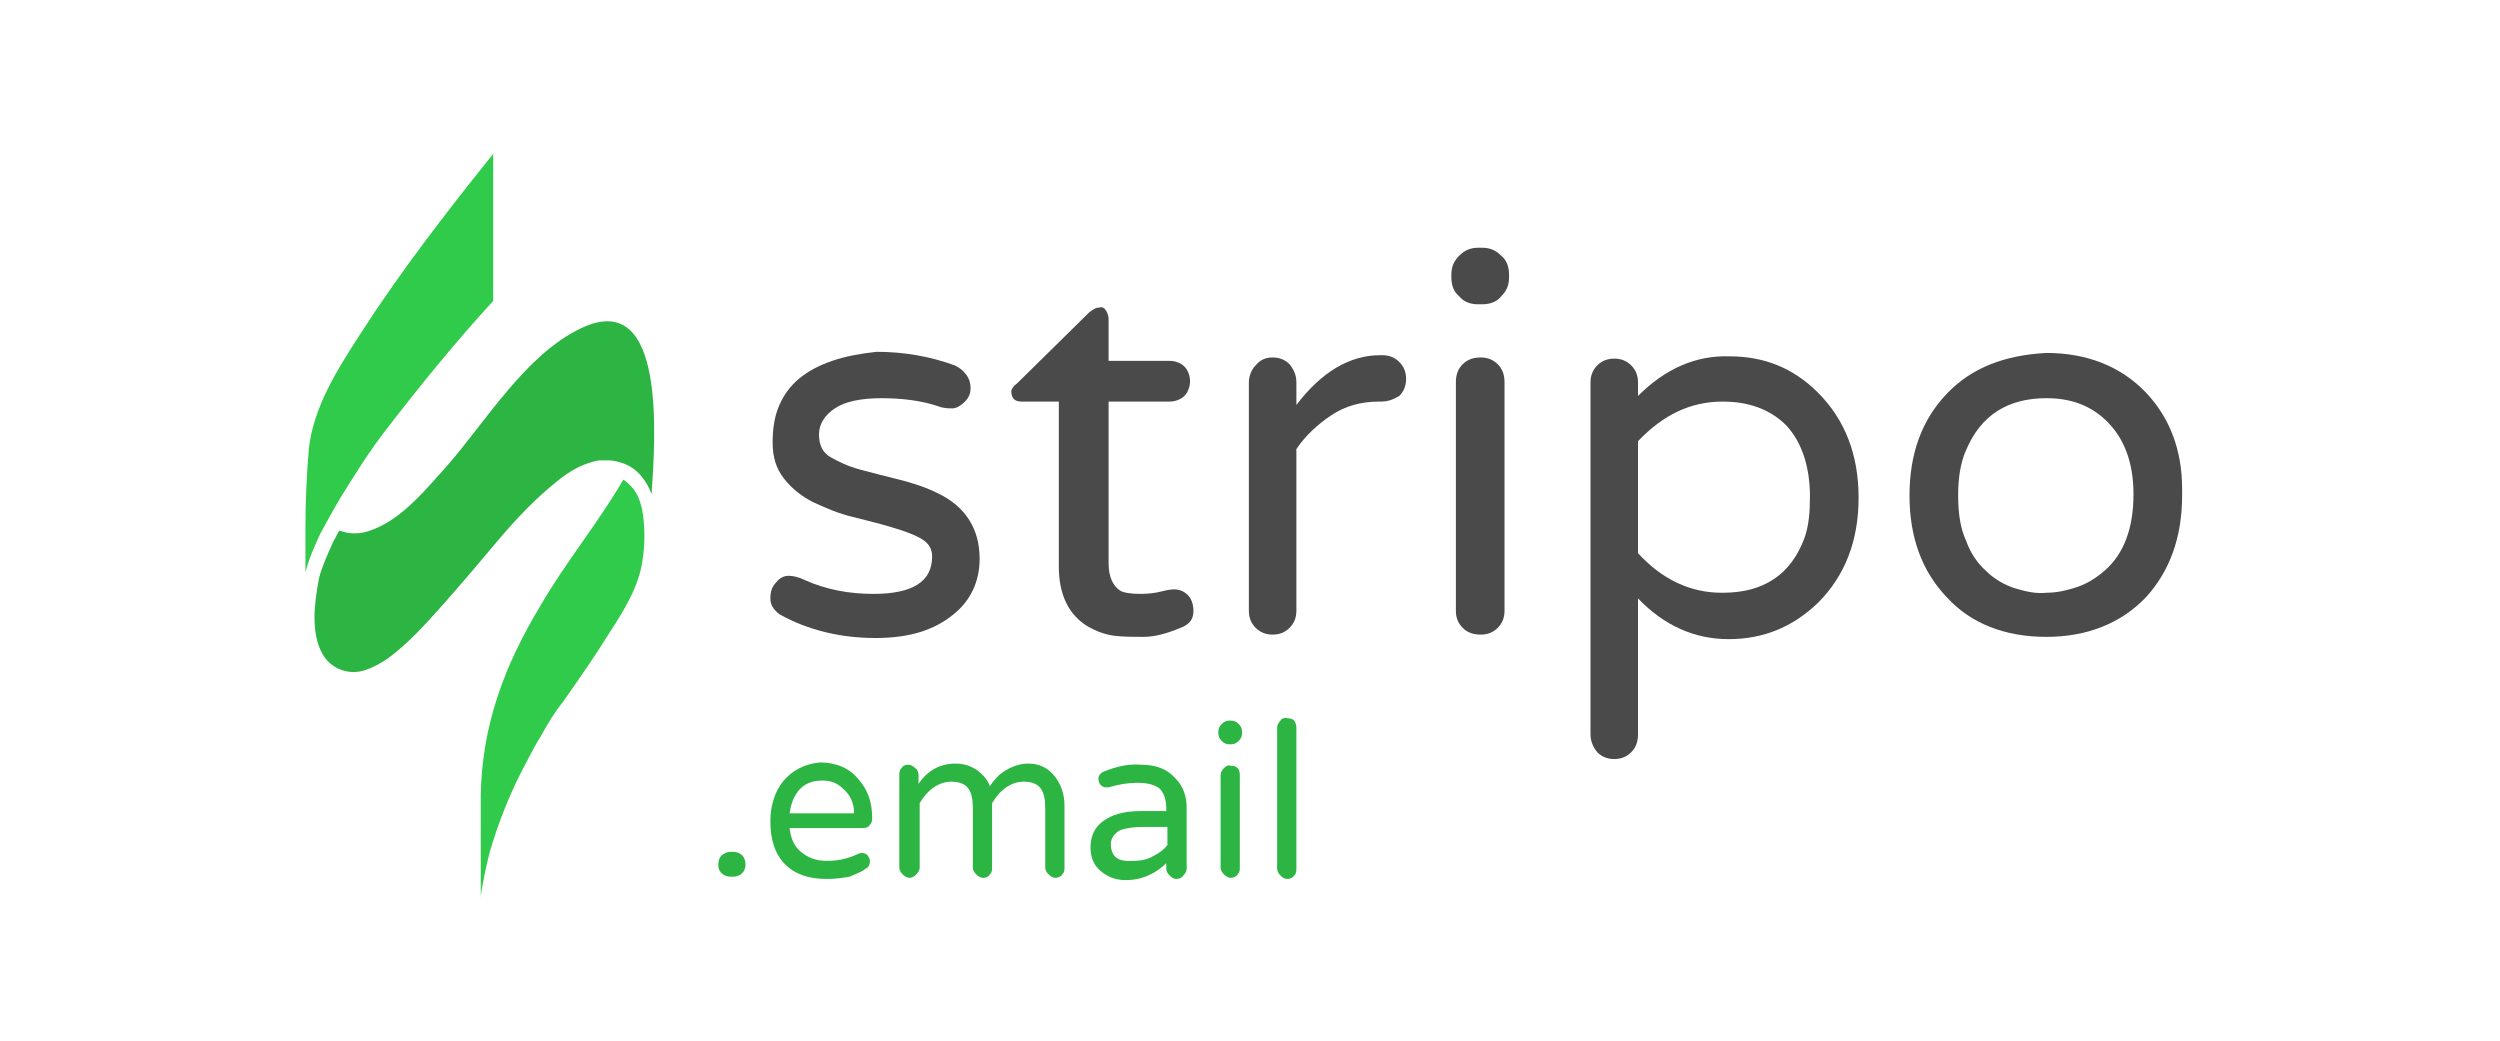
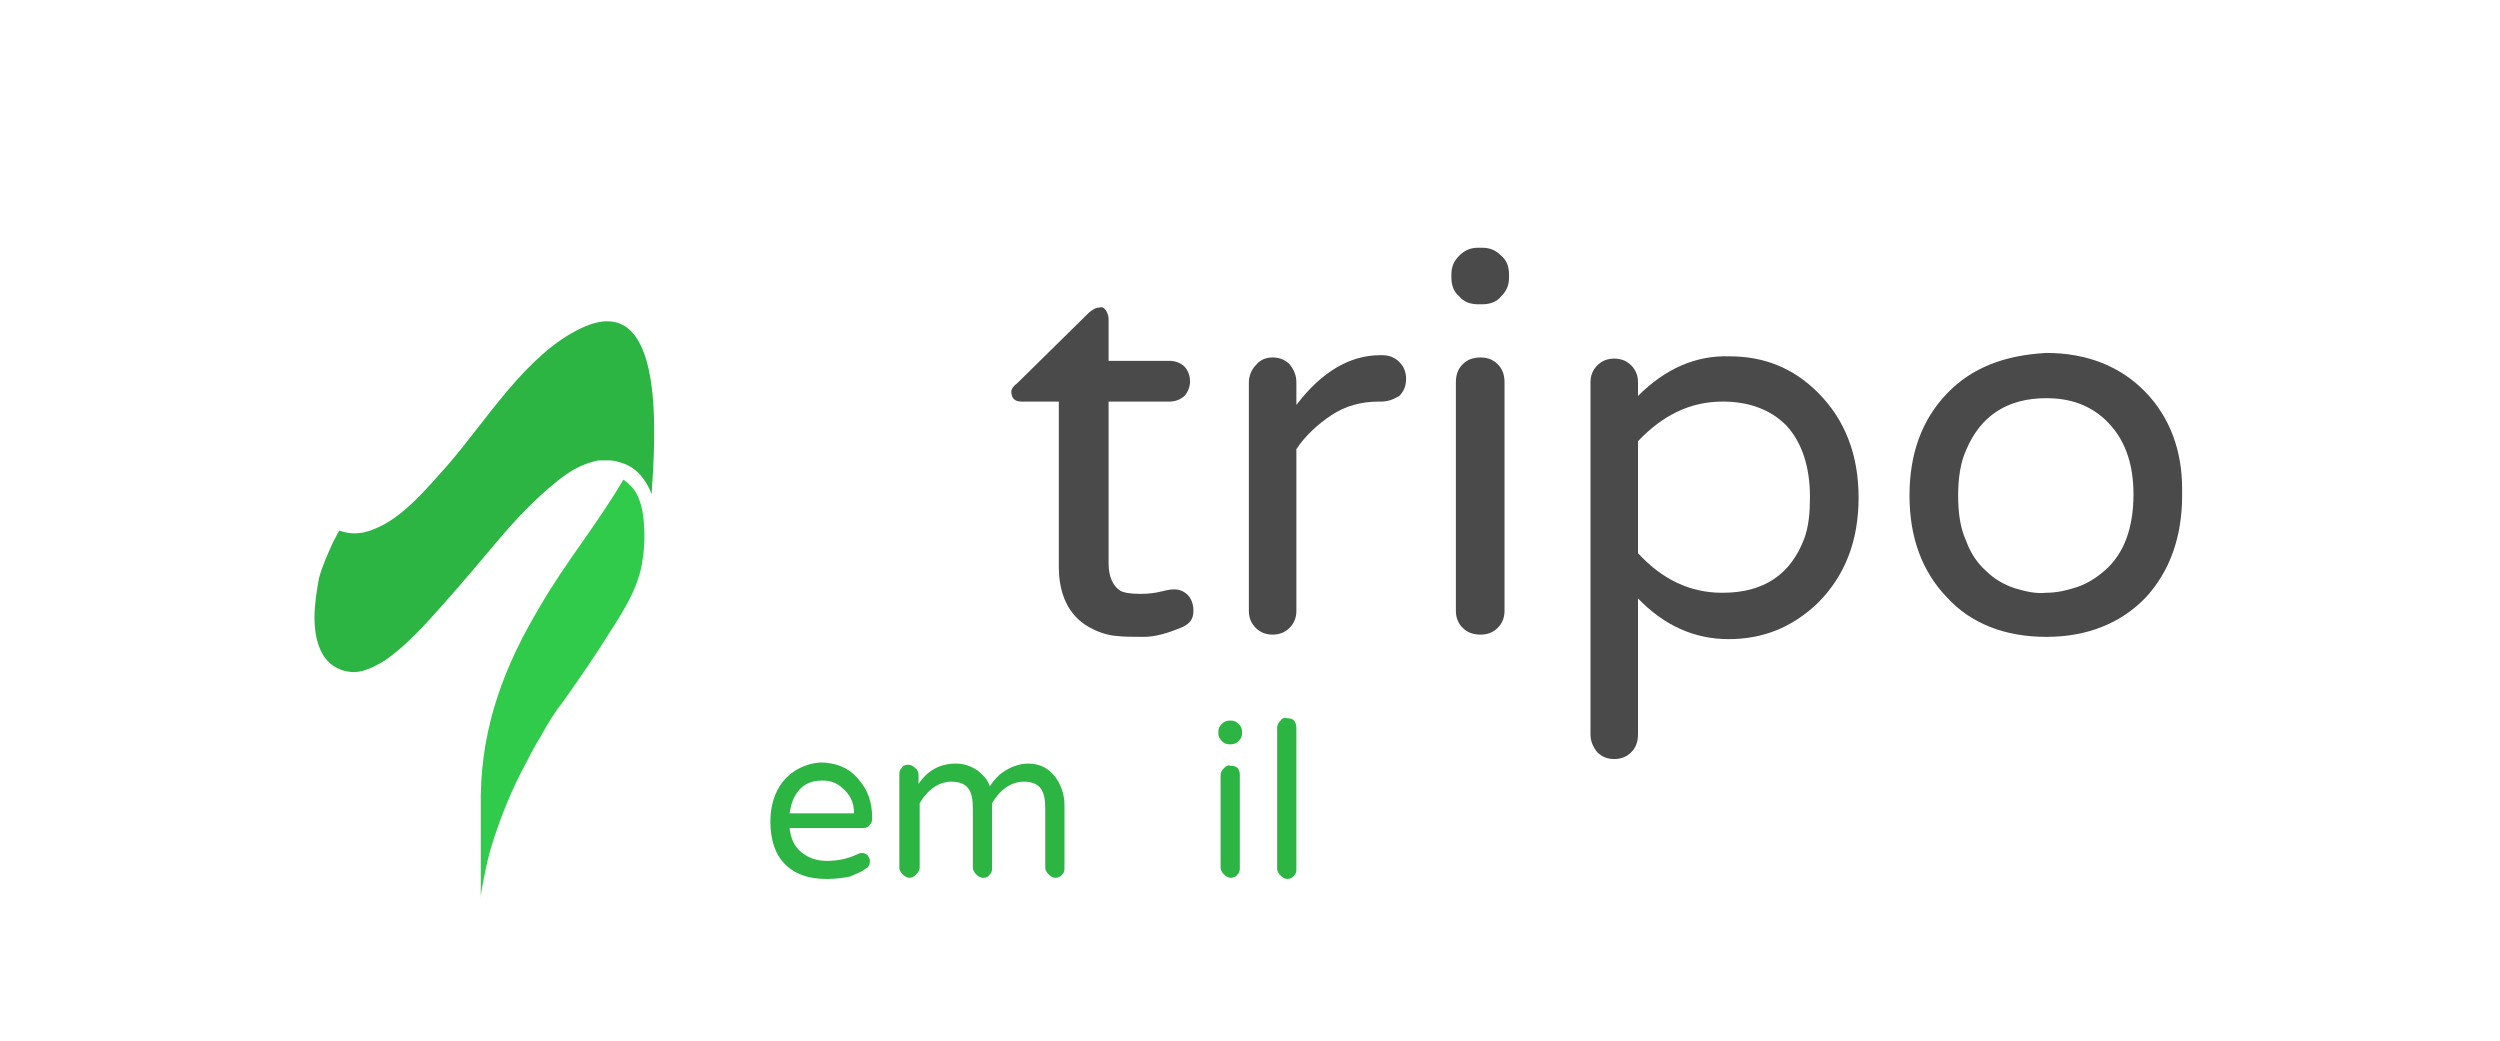
<svg xmlns="http://www.w3.org/2000/svg" version="1.1" id="Слой_1" x="0px" y="0px" viewBox="0 0 221 92" style="enable-background:new 0 0 221 92;" xml:space="preserve">
  <style type="text/css">
	.st0{fill:#4A4A4A;}
	.st1{fill:#2CB543;}
	.st2{fill:#31CB4B;}
</style>
  <title>logo horizontal</title>
  <desc>Created with Sketch.</desc>
  <g id="logo-horizontal">
    <g id="Group" transform="translate(27, 13)">
      <g id="Clip-2">
-         <path id="path-1_1_" class="st0" d="M43.6,20.5c-0.8,0.7-1.3,1.4-1.7,2.3c-0.4,0.9-0.6,2-0.6,3.3c0,1.3,0.3,2.3,1,3.2     c0.7,0.9,1.6,1.6,2.6,2.1c1.1,0.5,2.2,1,3.5,1.3c1.2,0.3,2.4,0.6,3.4,0.9c1,0.3,1.9,0.6,2.6,1c0.7,0.4,1,0.9,1,1.6     c0,2.2-1.7,3.3-5.2,3.3c-2.2,0-4.2-0.4-6-1.2c-0.6-0.3-1.1-0.4-1.5-0.4c-0.4,0-0.8,0.2-1.1,0.6c-0.4,0.4-0.5,0.9-0.5,1.4     c0,0.6,0.3,1,0.8,1.4c2.5,1.4,5.4,2.1,8.5,2.1c3,0,5.2-0.7,6.9-2.1c1.5-1.2,2.3-2.9,2.3-4.9c0-2.6-1.2-4.6-3.7-5.8     c-1-0.5-2.2-0.9-3.4-1.2c-1.2-0.3-2.4-0.6-3.5-0.9c-1.1-0.3-1.9-0.7-2.6-1.1c-0.7-0.4-1-1.1-1-2c0-0.9,0.5-1.7,1.4-2.3     s2.3-0.9,4.1-0.9c1.8,0,3.5,0.2,5,0.7c0.5,0.2,0.9,0.2,1.3,0.2c0.3,0,0.7-0.2,1.1-0.6c0.4-0.4,0.5-0.8,0.5-1.2     c0-0.4-0.1-0.8-0.4-1.2c-0.3-0.4-0.6-0.6-1-0.8c-2.2-0.8-4.5-1.2-6.9-1.2C47.6,18.4,45.3,19.1,43.6,20.5z" />
-       </g>
+         </g>
      <g id="Clip-5">
        <path id="path-3_1_" class="st0" d="M70.1,14.2c-0.3,0-0.5,0.2-0.8,0.4l-6.4,6.3c-0.3,0.2-0.5,0.5-0.5,0.7c0,0.6,0.3,0.9,0.9,0.9     h3.3v14.6c0,2.5,0.9,4.3,2.6,5.3c0.7,0.4,1.5,0.7,2.3,0.8c0.8,0.1,1.7,0.1,2.6,0.1c1,0,2.1-0.3,3.5-0.9c0.6-0.3,0.9-0.7,0.9-1.4     c0-0.6-0.2-1.1-0.5-1.4c-0.3-0.3-0.7-0.5-1.2-0.5c-0.4,0-0.8,0.1-1.2,0.2c-0.4,0.1-1,0.2-1.8,0.2c-0.8,0-1.5-0.1-1.8-0.3     C71.4,38.8,71,38,71,36.8V22.5h5.4c0.5,0,1-0.2,1.3-0.5c0.3-0.3,0.5-0.8,0.5-1.3c0-0.5-0.2-1-0.5-1.3c-0.3-0.3-0.8-0.5-1.3-0.5     H71v-3.7c0-0.3-0.1-0.5-0.2-0.7C70.6,14.2,70.5,14.1,70.1,14.2C70.2,14.1,70.2,14.1,70.1,14.2z" />
      </g>
      <g id="Clip-8">
        <path id="path-5_1_" class="st0" d="M95,18.4c-2.7,0-5.2,1.5-7.4,4.4v-2c0-0.6-0.2-1.1-0.6-1.6c-0.4-0.4-0.9-0.6-1.5-0.6     c-0.6,0-1.1,0.2-1.5,0.7c-0.4,0.4-0.6,1-0.6,1.5V41c0,0.6,0.2,1.1,0.6,1.5c0.4,0.4,0.9,0.6,1.5,0.6c0.6,0,1.1-0.2,1.5-0.6     c0.4-0.4,0.6-0.9,0.6-1.5V26.7c0.8-1.2,1.9-2.2,3.1-3c1.2-0.8,2.6-1.2,4.2-1.2h0.2c0.6,0,1.1-0.2,1.6-0.5     c0.4-0.4,0.6-0.9,0.6-1.5c0-0.6-0.2-1.1-0.6-1.5c-0.4-0.4-0.9-0.6-1.5-0.6H95z" />
      </g>
      <g id="Clip-11">
        <path id="path-7_1_" class="st0" d="M103.7,8.9c-0.7,0-1.2,0.2-1.7,0.7c-0.5,0.5-0.7,1-0.7,1.7v0.2c0,0.7,0.2,1.3,0.7,1.7     c0.4,0.5,1,0.7,1.7,0.7h0.3c0.7,0,1.3-0.2,1.7-0.7c0.5-0.5,0.7-1,0.7-1.7v-0.2c0-0.7-0.2-1.3-0.7-1.7c-0.5-0.5-1-0.7-1.7-0.7     H103.7z M102.3,19.2c-0.4,0.4-0.6,0.9-0.6,1.6V41c0,0.6,0.2,1.1,0.6,1.5c0.4,0.4,0.9,0.6,1.6,0.6c0.6,0,1.1-0.2,1.5-0.6     c0.4-0.4,0.6-0.9,0.6-1.5V20.8c0-0.7-0.2-1.2-0.6-1.6c-0.4-0.4-0.9-0.6-1.5-0.6C103.2,18.6,102.7,18.8,102.3,19.2z" />
      </g>
      <g id="Clip-14">
        <path id="path-9_1_" class="st0" d="M117.8,22v-1.2c0-0.6-0.2-1.1-0.6-1.5c-0.4-0.4-0.9-0.6-1.5-0.6c-0.6,0-1.1,0.2-1.5,0.6     c-0.4,0.4-0.6,0.9-0.6,1.5v31.1c0,0.6,0.2,1.1,0.6,1.6c0.4,0.4,0.9,0.6,1.5,0.6c0.6,0,1.1-0.2,1.5-0.6c0.4-0.4,0.6-0.9,0.6-1.6     v-12c2.3,2.4,5,3.6,8,3.6c3,0,5.6-1,7.9-3.2c2.4-2.4,3.6-5.5,3.6-9.3c0-3.8-1.2-6.9-3.6-9.3c-2.2-2.2-4.8-3.2-7.8-3.2     C122.9,18.4,120.2,19.6,117.8,22z M117.8,35.9v-9.9c2.2-2.3,4.6-3.5,7.5-3.5c2.3,0,4.2,0.7,5.6,2.1c1.4,1.5,2.1,3.7,2.1,6.3     c0,1.4-0.1,2.6-0.5,3.7c-1.2,3.2-3.6,4.8-7.2,4.8c0,0-0.1,0-0.1,0C122.4,39.4,119.9,38.2,117.8,35.9z" />
      </g>
      <g id="Clip-17">
        <path id="path-11_1_" class="st0" d="M145.1,21.8c-2.2,2.3-3.3,5.3-3.3,9c0,3.7,1.1,6.7,3.3,9c2.1,2.3,5.1,3.5,8.8,3.5     c3.6,0,6.6-1.2,8.8-3.5c2.1-2.3,3.2-5.3,3.2-9c0-0.1,0-0.1,0-0.2v-0.4c0-3.4-1.1-6.3-3.2-8.5c-2.2-2.3-5.2-3.5-8.8-3.5     C150.2,18.4,147.3,19.5,145.1,21.8z M151.1,39c-0.9-0.3-1.8-0.8-2.5-1.5c-0.8-0.7-1.4-1.6-1.8-2.7c-0.5-1.1-0.7-2.4-0.7-4     c0-1.5,0.2-2.9,0.7-4c1.3-3.1,3.7-4.6,7.1-4.6c2.1,0,3.8,0.6,5.2,1.9c1.7,1.6,2.5,3.8,2.5,6.6c0,2.9-0.8,5.2-2.5,6.7     c-0.8,0.7-1.6,1.2-2.5,1.5c-0.9,0.3-1.8,0.5-2.7,0.5C153,39.5,152.1,39.3,151.1,39z" />
      </g>
      <g id="Clip-20">
-         <path id="path-13_1_" class="st1" d="M37.6,62.3c-0.3,0-0.5,0.1-0.8,0.3c-0.2,0.2-0.3,0.5-0.3,0.8v0.1c0,0.3,0.1,0.5,0.3,0.7     c0.2,0.2,0.5,0.3,0.8,0.3h0.2c0.3,0,0.6-0.1,0.8-0.3c0.2-0.2,0.3-0.5,0.3-0.7v-0.1c0-0.3-0.1-0.6-0.3-0.8     c-0.2-0.2-0.5-0.3-0.8-0.3H37.6z" />
-       </g>
+         </g>
      <g id="Clip-23">
        <path id="path-15_1_" class="st1" d="M42.2,56.1c-0.7,0.9-1.1,2.1-1.1,3.5c0,1.6,0.4,2.9,1.3,3.8c0.9,0.9,2.1,1.3,3.7,1.3     c0.8,0,1.4-0.1,2-0.2c0.2-0.1,0.5-0.2,0.7-0.3c0.2-0.1,0.5-0.2,0.7-0.4c0.3-0.1,0.4-0.4,0.4-0.7c0-0.2-0.1-0.3-0.2-0.5     c-0.1-0.1-0.3-0.2-0.5-0.2c-0.2,0-0.4,0.1-0.6,0.2c-0.7,0.3-1.5,0.5-2.5,0.5c-1,0-1.7-0.3-2.3-0.8c-0.6-0.5-0.9-1.2-1-2.1h6.5     c0.3,0,0.5-0.1,0.6-0.3c0.2-0.2,0.2-0.4,0.2-0.6c0-1.4-0.4-2.5-1.2-3.4c-0.8-1-2-1.5-3.4-1.5C44.2,54.5,43,55.1,42.2,56.1z      M43.2,57.5c0.5-1,1.3-1.5,2.5-1.5c0.7,0,1.3,0.2,1.8,0.7c0.6,0.5,1,1.2,1,2.2h-5.7C42.9,58.3,43,57.9,43.2,57.5z" />
      </g>
      <g id="Clip-26">
        <path id="path-17_1_" class="st1" d="M61.6,55.3c-0.3,0.2-0.7,0.6-1.1,1.2c-0.2-0.6-0.6-1-1.1-1.4c-0.6-0.4-1.2-0.6-1.9-0.6     c-1.4,0-2.5,0.6-3.3,1.8v-0.8c0-0.2-0.1-0.5-0.3-0.6c-0.2-0.2-0.4-0.3-0.6-0.3c-0.3,0-0.5,0.1-0.6,0.3c-0.2,0.2-0.2,0.4-0.2,0.6     v8.2c0,0.2,0.1,0.4,0.3,0.6c0.2,0.2,0.4,0.3,0.6,0.3c0.2,0,0.4-0.1,0.6-0.3c0.2-0.2,0.3-0.4,0.3-0.6V58c0.7-1.2,1.7-1.9,2.8-1.9     c0.7,0,1.2,0.2,1.5,0.6c0.3,0.4,0.4,1,0.4,1.8v5.2c0,0.2,0.1,0.4,0.3,0.6c0.2,0.2,0.4,0.3,0.6,0.3c0.3,0,0.5-0.1,0.6-0.3     c0.2-0.2,0.2-0.4,0.2-0.6V58c0.7-1.2,1.7-1.9,2.8-1.9c0.7,0,1.2,0.2,1.5,0.6c0.3,0.4,0.4,1,0.4,1.8v5.2c0,0.2,0.1,0.4,0.3,0.6     c0.2,0.2,0.4,0.3,0.6,0.3c0.2,0,0.5-0.1,0.6-0.3c0.2-0.2,0.2-0.4,0.2-0.6v-5.5c0-1-0.3-1.8-0.8-2.5c-0.6-0.8-1.4-1.2-2.4-1.2     C63.1,54.5,62.3,54.8,61.6,55.3z" />
      </g>
      <g id="Clip-29">
-         <path id="path-19_1_" class="st1" d="M70.6,55.2c-0.3,0.1-0.5,0.4-0.5,0.6c0,0.3,0.1,0.5,0.2,0.6c0.1,0.1,0.3,0.2,0.4,0.2     c0.1,0,0.2,0,0.3,0c1-0.3,1.8-0.4,2.6-0.4c0.9,0,1.5,0.2,1.9,0.5c0.4,0.4,0.6,1,0.6,1.8v0.2h-2.3c-1.4,0-2.5,0.3-3.3,0.9     c-0.7,0.5-1.1,1.3-1.1,2.3c0,0.9,0.3,1.6,0.9,2.1c0.6,0.5,1.3,0.8,2.2,0.8s1.6-0.2,2.2-0.5c0.6-0.3,1-0.6,1.4-1v0.5     c0,0.2,0.1,0.4,0.3,0.6c0.2,0.2,0.4,0.3,0.6,0.3c0.2,0,0.5-0.1,0.6-0.3c0.2-0.2,0.3-0.4,0.3-0.6v-5.4c0-1-0.3-1.9-1-2.6     c-0.7-0.8-1.7-1.2-3-1.2c0,0-0.1,0-0.1,0C72.7,54.5,71.6,54.8,70.6,55.2z M71.2,61.6c0-0.5,0.3-0.9,0.8-1.2     c0.5-0.2,1.2-0.3,2.1-0.3h2.1v1.6c-0.3,0.4-0.7,0.7-1.3,1c-0.5,0.3-1.1,0.4-1.7,0.4c0,0,0,0-0.1,0C71.8,63.2,71.2,62.7,71.2,61.6     z" />
-       </g>
+         </g>
      <g id="Clip-32">
        <path id="path-21_1_" class="st1" d="M81.7,50.7c-0.3,0-0.5,0.1-0.7,0.3c-0.2,0.2-0.3,0.4-0.3,0.7v0.1c0,0.3,0.1,0.5,0.3,0.7     c0.2,0.2,0.4,0.3,0.7,0.3h0.1c0.3,0,0.5-0.1,0.7-0.3c0.2-0.2,0.3-0.4,0.3-0.7v-0.1c0-0.3-0.1-0.5-0.3-0.7     c-0.2-0.2-0.4-0.3-0.7-0.3H81.7z M81.2,54.9c-0.2,0.2-0.3,0.4-0.3,0.6v8.2c0,0.2,0.1,0.4,0.3,0.6c0.2,0.2,0.4,0.3,0.6,0.3     c0.2,0,0.5-0.1,0.6-0.3c0.2-0.2,0.2-0.4,0.2-0.6v-8.2c0-0.3-0.1-0.5-0.2-0.6c-0.2-0.2-0.4-0.2-0.6-0.2     C81.6,54.6,81.4,54.7,81.2,54.9z" />
      </g>
      <g id="Clip-35">
        <path id="path-23_1_" class="st1" d="M86.2,50.7c-0.2,0.2-0.3,0.4-0.3,0.6v12.5c0,0.2,0.1,0.4,0.3,0.6c0.2,0.2,0.4,0.3,0.6,0.3     c0.2,0,0.5-0.1,0.6-0.3c0.2-0.2,0.2-0.4,0.2-0.6V51.3c0-0.2-0.1-0.5-0.2-0.6c-0.2-0.2-0.4-0.2-0.6-0.2     C86.6,50.4,86.3,50.5,86.2,50.7z" />
      </g>
      <path id="Fill-1" class="st1" d="M6,33.8c-1.2,0.5-2.2,0.4-3,0.1c-0.2,0.3-0.3,0.6-0.5,0.9c-0.5,1.1-1,2.2-1.3,3.3    c-0.2,1.1-0.4,2.3-0.4,3.5c0,1.2,0.2,2.3,0.7,3.2c0.5,0.9,1.4,1.5,2.5,1.6c1,0.1,2-0.4,3-1c1.9-1.3,3.6-3.2,5.2-5    c1.6-1.8,3.2-3.7,4.8-5.6c1.6-1.9,3.3-3.7,5.3-5.3c1-0.8,2.1-1.5,3.6-1.8c0.2,0,0.4,0,0.5,0c0.2,0,0.3,0,0.5,0    c0.3,0,0.7,0.1,1,0.2c0.7,0.2,1.3,0.6,1.8,1.2c0.4,0.5,0.7,1,0.9,1.6C30.9,26,32,12.4,24.4,16c-4.9,2.3-8.4,8.2-11.9,12.2    C10.7,30.2,8.6,32.8,6,33.8" />
      <path id="Fill-3" class="st2" d="M16.3,62.3c0.7-2.4,1.6-4.7,2.7-6.9c0.6-1.1,1.1-2.2,1.8-3.3c0.6-1.1,1.2-2.1,2-3.1    c1.4-2,2.8-4,4.1-6.1c1.3-2,2.6-4.1,2.9-6.4c0.2-1.2,0.2-2.4,0.1-3.5c-0.1-1.1-0.4-2.3-1.1-3c-0.2-0.2-0.4-0.4-0.7-0.6    c-2.2,3.8-5.1,7.3-7.3,11.1c-3.2,5.3-5.2,10.6-5.3,16.8v9C15.4,66.8,15.7,64.6,16.3,62.3" />
-       <path id="Fill-6" class="st2" d="M0,37.6c0.3-1.2,0.8-2.3,1.3-3.4C1.9,33.1,2.5,32,3.1,31c1.3-2.1,2.6-4.2,4.1-6.1    c3-3.9,6.1-7.7,9.4-11.3V0.6C12.5,5.7,8.4,11,4.8,16.6c-2,3.1-4.1,6.4-4.5,10.1C0.1,29,0,31.5,0,33.7C0,35.3,0,36.6,0,37.6" />
    </g>
  </g>
</svg>